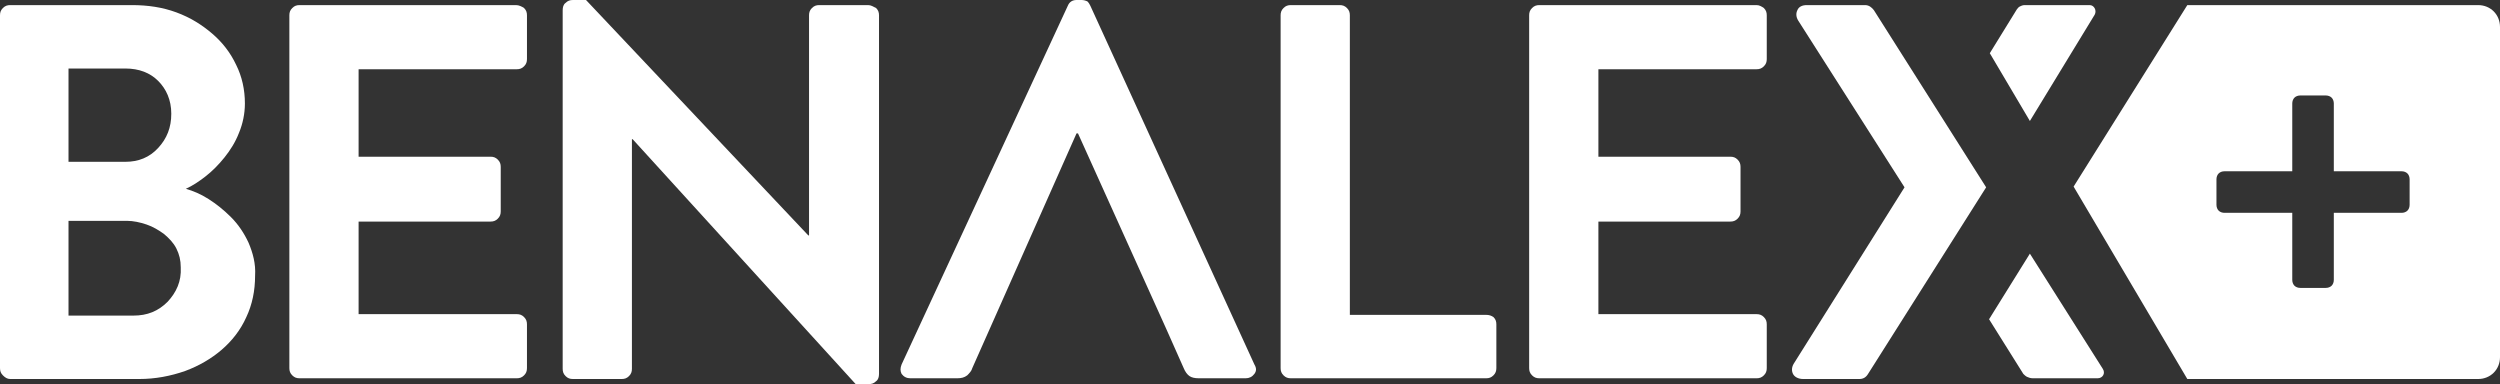
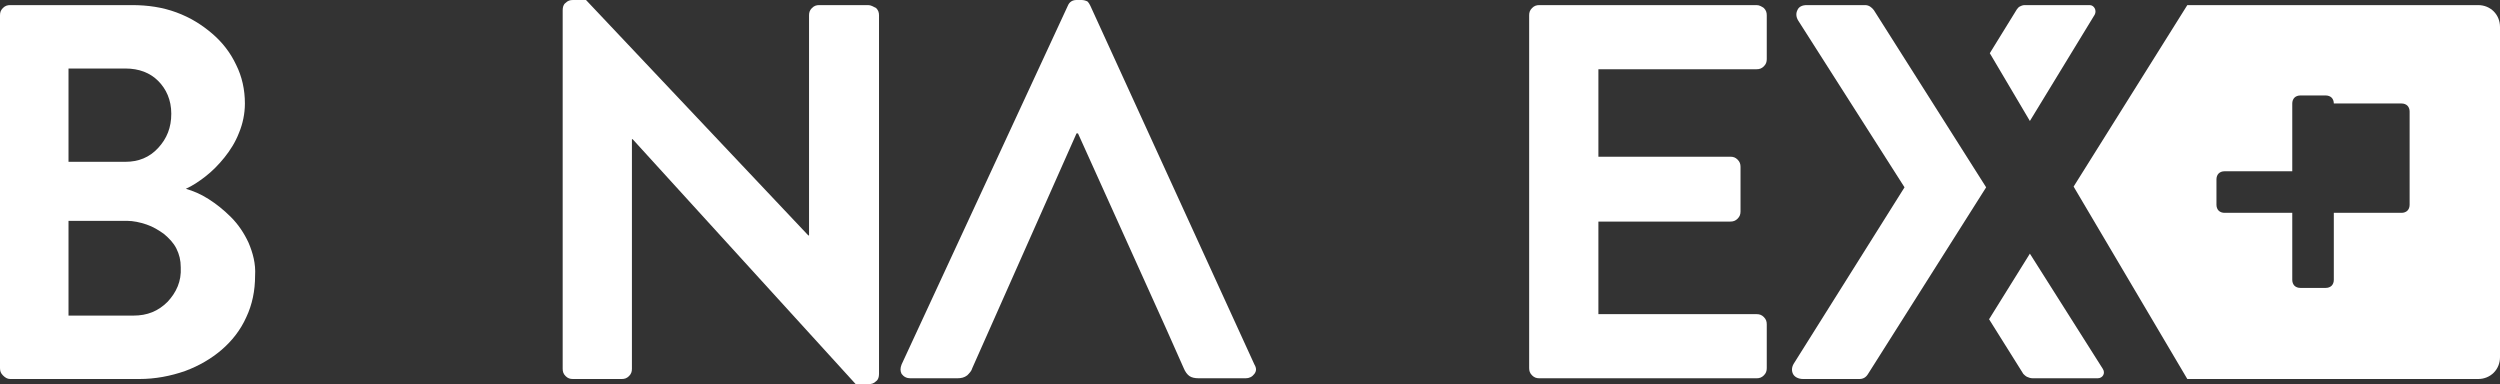
<svg xmlns="http://www.w3.org/2000/svg" version="1.1" x="0px" y="0px" viewBox="0 0 343 52.7" style="enable-background:new 0 0 343 52.7;" xml:space="preserve">
  <rect x="0" y="0" width="343" height="52.7" fill="#333333" stroke="none" />
  <style type="text/css">
	.st0{fill:#4C4B4B;}
	.st1{fill:#EE7F00;}
	.st2{fill:#FFFFFF;}
</style>
  <g id="Layer_1">
    <g>
      <g>
        <path class="st2" d="M34.1,33.3c-0.6-1.3-1.4-2.5-2.4-3.5c-1-1-2-1.8-3.1-2.5c-1.1-0.7-2.1-1.1-3.1-1.4c0.9-0.4,1.8-1,2.7-1.7     c0.9-0.7,1.8-1.6,2.6-2.6s1.5-2.1,2-3.4c0.5-1.2,0.8-2.6,0.8-4c0-1.9-0.4-3.7-1.2-5.3c-0.8-1.7-1.9-3.1-3.3-4.3     c-1.4-1.2-3-2.2-4.9-2.9c-1.9-0.7-3.9-1-6.1-1H1.4c-0.4,0-0.7,0.1-1,0.4C0.1,1.4,0,1.7,0,2.1v48.4c0,0.4,0.1,0.7,0.4,1     C0.7,51.8,1,52,1.4,52h17.7c2.2,0,4.3-0.4,6.3-1.1c1.9-0.7,3.6-1.7,5-2.9c1.4-1.2,2.6-2.7,3.4-4.5c0.8-1.7,1.2-3.6,1.2-5.7     C35.1,36.2,34.7,34.7,34.1,33.3z M9.4,9.4h7.8c1.9,0,3.4,0.6,4.5,1.7s1.8,2.6,1.8,4.5c0,1.9-0.6,3.4-1.8,4.7     c-1.2,1.3-2.7,1.9-4.5,1.9H9.4V9.4z M23,41.4c-1.3,1.3-2.8,1.9-4.7,1.9H9.4v-13h8c0.9,0,1.8,0.2,2.7,0.5c0.9,0.3,1.7,0.8,2.4,1.3     c0.7,0.6,1.3,1.2,1.7,2c0.4,0.8,0.6,1.6,0.6,2.6C24.9,38.6,24.2,40.1,23,41.4z" />
-         <path class="st2" d="M70.8,0.7H41.1c-0.4,0-0.7,0.1-1,0.4c-0.3,0.3-0.4,0.6-0.4,1v48.4c0,0.4,0.1,0.7,0.4,1     c0.3,0.3,0.6,0.4,1,0.4h29.8c0.4,0,0.7-0.1,1-0.4c0.3-0.3,0.4-0.6,0.4-1v-6c0-0.4-0.1-0.7-0.4-1c-0.3-0.3-0.6-0.4-1-0.4H49.2     V30.4h18.1c0.4,0,0.7-0.1,1-0.4c0.3-0.3,0.4-0.6,0.4-1v-6.1c0-0.4-0.1-0.7-0.4-1c-0.3-0.3-0.6-0.4-1-0.4H49.2v-12h21.7     c0.4,0,0.7-0.1,1-0.4c0.3-0.3,0.4-0.6,0.4-1v-6c0-0.4-0.1-0.7-0.4-1C71.6,0.9,71.2,0.7,70.8,0.7z" />
        <path class="st2" d="M119.1,0.7h-6.7c-0.4,0-0.7,0.1-1,0.4c-0.3,0.3-0.4,0.6-0.4,1v30.2h-0.1L80.4,0h-1.8c-0.4,0-0.7,0.1-1,0.4     c-0.3,0.2-0.4,0.6-0.4,1v49.2c0,0.4,0.1,0.7,0.4,1c0.3,0.3,0.6,0.4,1,0.4h6.7c0.4,0,0.7-0.1,1-0.4c0.3-0.3,0.4-0.6,0.4-1V19.1     h0.1l30.6,33.6h1.8c0.4,0,0.7-0.1,1-0.4c0.3-0.2,0.4-0.6,0.4-1V2.1c0-0.4-0.1-0.7-0.4-1C119.8,0.9,119.5,0.7,119.1,0.7z" />
-         <path class="st2" d="M203.9,43.2h-18.7V2.1c0-0.4-0.1-0.7-0.4-1c-0.3-0.3-0.6-0.4-1-0.4h-6.7c-0.4,0-0.7,0.1-1,0.4     c-0.3,0.3-0.4,0.6-0.4,1v48.4c0,0.4,0.1,0.7,0.4,1c0.3,0.3,0.6,0.4,1,0.4h26.8c0.4,0,0.7-0.1,1-0.4c0.3-0.3,0.4-0.6,0.4-1v-6     c0-0.4-0.1-0.7-0.4-1C204.6,43.3,204.3,43.2,203.9,43.2z" />
        <path class="st2" d="M241,0.7h-29.8c-0.4,0-0.7,0.1-1,0.4c-0.3,0.3-0.4,0.6-0.4,1v48.4c0,0.4,0.1,0.7,0.4,1     c0.3,0.3,0.6,0.4,1,0.4H241c0.4,0,0.7-0.1,1-0.4c0.3-0.3,0.4-0.6,0.4-1v-6c0-0.4-0.1-0.7-0.4-1c-0.3-0.3-0.6-0.4-1-0.4h-21.7     V30.4h18.1c0.4,0,0.7-0.1,1-0.4c0.3-0.3,0.4-0.6,0.4-1v-6.1c0-0.4-0.1-0.7-0.4-1c-0.3-0.3-0.6-0.4-1-0.4h-18.1v-12H241     c0.4,0,0.7-0.1,1-0.4c0.3-0.3,0.4-0.6,0.4-1v-6c0-0.4-0.1-0.7-0.4-1C241.7,0.9,241.4,0.7,241,0.7z" />
        <path class="st2" d="M278.5,16.6L287.4,2c0.3-0.6-0.1-1.3-0.7-1.3h-8.9c-0.3,0-0.5,0.1-0.7,0.2c-0.2,0.1-0.3,0.3-0.4,0.4l-3.7,6     L278.5,16.6z" />
        <path class="st2" d="M257.1,1.4c-0.3-0.4-0.7-0.7-1.2-0.7l-8,0c-0.6,0-1.1,0.2-1.3,0.7c-0.2,0.4-0.2,0.9,0.1,1.4l14.6,22.9     l-15.2,24.2c-0.3,0.5-0.3,1-0.1,1.4c0.2,0.4,0.7,0.7,1.4,0.7h7.7c0.5,0,0.9-0.2,1.2-0.7l16.2-25.6L257.1,1.4z" />
        <path class="st2" d="M278.5,34.8l-5.6,9l4.7,7.5c0.1,0.1,0.3,0.3,0.5,0.4c0.2,0.1,0.5,0.2,0.8,0.2h8.9c0.7,0,1.1-0.7,0.7-1.3     L278.5,34.8z" />
-         <path class="st2" d="M300.1,0.7l-15.6,24.9L300.1,52l39.9,0c1.7,0,3-1.3,3-3V3.7c0-1.7-1.3-3-3-3L300.1,0.7z M330.6,28.1     c0,0.3-0.1,0.6-0.3,0.8c-0.2,0.2-0.5,0.3-0.8,0.3h-9.3v9.2c0,0.3-0.1,0.6-0.3,0.8c-0.2,0.2-0.5,0.3-0.8,0.3h-3.5     c-0.3,0-0.6-0.1-0.8-0.3c-0.2-0.2-0.3-0.5-0.3-0.8v-9.2h-9.3c-0.3,0-0.6-0.1-0.8-0.3c-0.2-0.2-0.3-0.5-0.3-0.8v-3.5     c0-0.3,0.1-0.6,0.3-0.8c0.2-0.2,0.5-0.3,0.8-0.3h9.3v-9.3c0-0.3,0.1-0.6,0.3-0.8c0.2-0.2,0.5-0.3,0.8-0.3h3.5     c0.3,0,0.6,0.1,0.8,0.3c0.2,0.2,0.3,0.5,0.3,0.8v9.3h9.3c0.3,0,0.6,0.1,0.8,0.3c0.2,0.2,0.3,0.5,0.3,0.8V28.1z" />
+         <path class="st2" d="M300.1,0.7l-15.6,24.9L300.1,52l39.9,0c1.7,0,3-1.3,3-3V3.7c0-1.7-1.3-3-3-3L300.1,0.7z M330.6,28.1     c0,0.3-0.1,0.6-0.3,0.8c-0.2,0.2-0.5,0.3-0.8,0.3h-9.3v9.2c0,0.3-0.1,0.6-0.3,0.8c-0.2,0.2-0.5,0.3-0.8,0.3h-3.5     c-0.3,0-0.6-0.1-0.8-0.3c-0.2-0.2-0.3-0.5-0.3-0.8v-9.2h-9.3c-0.3,0-0.6-0.1-0.8-0.3c-0.2-0.2-0.3-0.5-0.3-0.8v-3.5     c0-0.3,0.1-0.6,0.3-0.8c0.2-0.2,0.5-0.3,0.8-0.3h9.3v-9.3c0-0.3,0.1-0.6,0.3-0.8c0.2-0.2,0.5-0.3,0.8-0.3h3.5     c0.3,0,0.6,0.1,0.8,0.3c0.2,0.2,0.3,0.5,0.3,0.8h9.3c0.3,0,0.6,0.1,0.8,0.3c0.2,0.2,0.3,0.5,0.3,0.8V28.1z" />
        <path class="st2" d="M149.6,0.8c-0.1-0.2-0.2-0.4-0.4-0.6c-0.2-0.1-0.5-0.2-0.8-0.2h-0.7c-0.6,0-1,0.3-1.2,0.8l-22.8,49.2     c-0.2,0.5-0.2,0.9,0,1.3c0.3,0.4,0.7,0.6,1.2,0.6h6.4c0.6,0,1-0.1,1.4-0.4c0.3-0.3,0.6-0.6,0.7-1l2.4-5.4l11.9-26.8h0.2L160,45.1     l2.4,5.4c0.2,0.5,0.5,0.9,0.8,1.1c0.3,0.2,0.7,0.3,1.3,0.3h6.4c0.5,0,0.9-0.2,1.2-0.6c0.3-0.4,0.3-0.8,0-1.3L149.6,0.8z" />
      </g>
    </g>
  </g>
  <g id="Layer_2">
</g>
  <g id="Layer_3">
</g>
  <g id="Layer_4">
</g>
  <g id="Layer_5">
</g>
</svg>